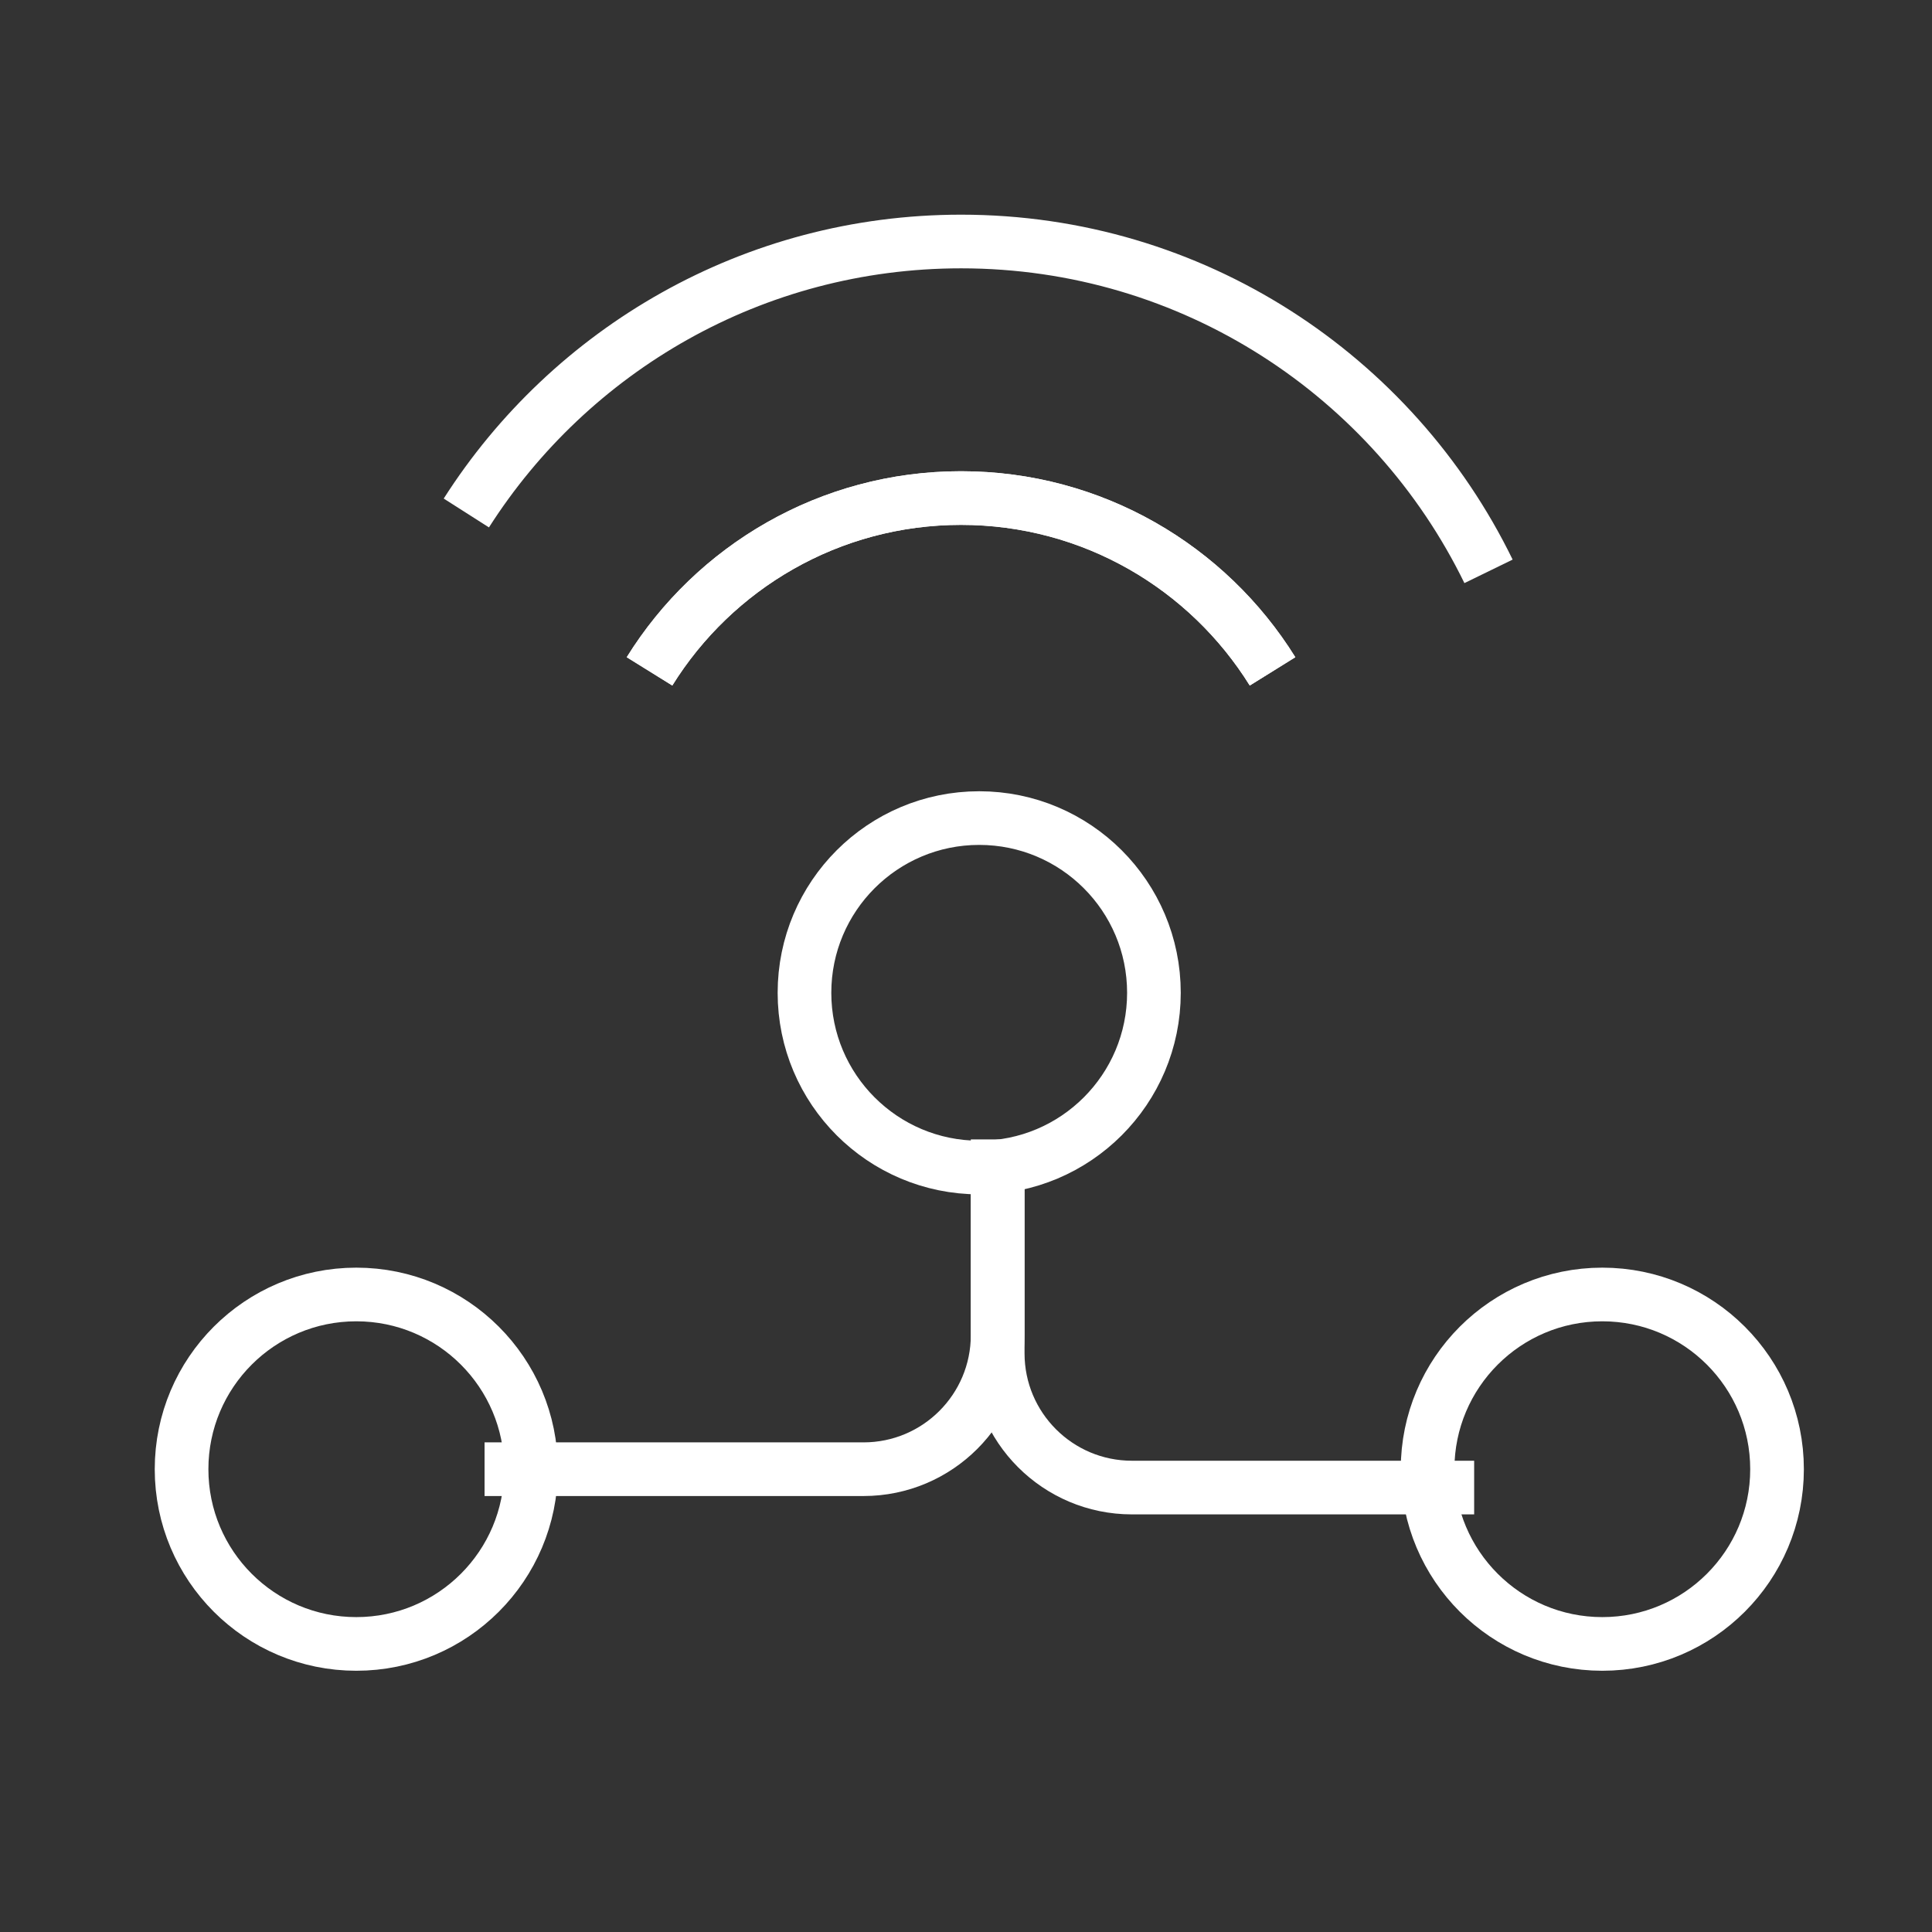
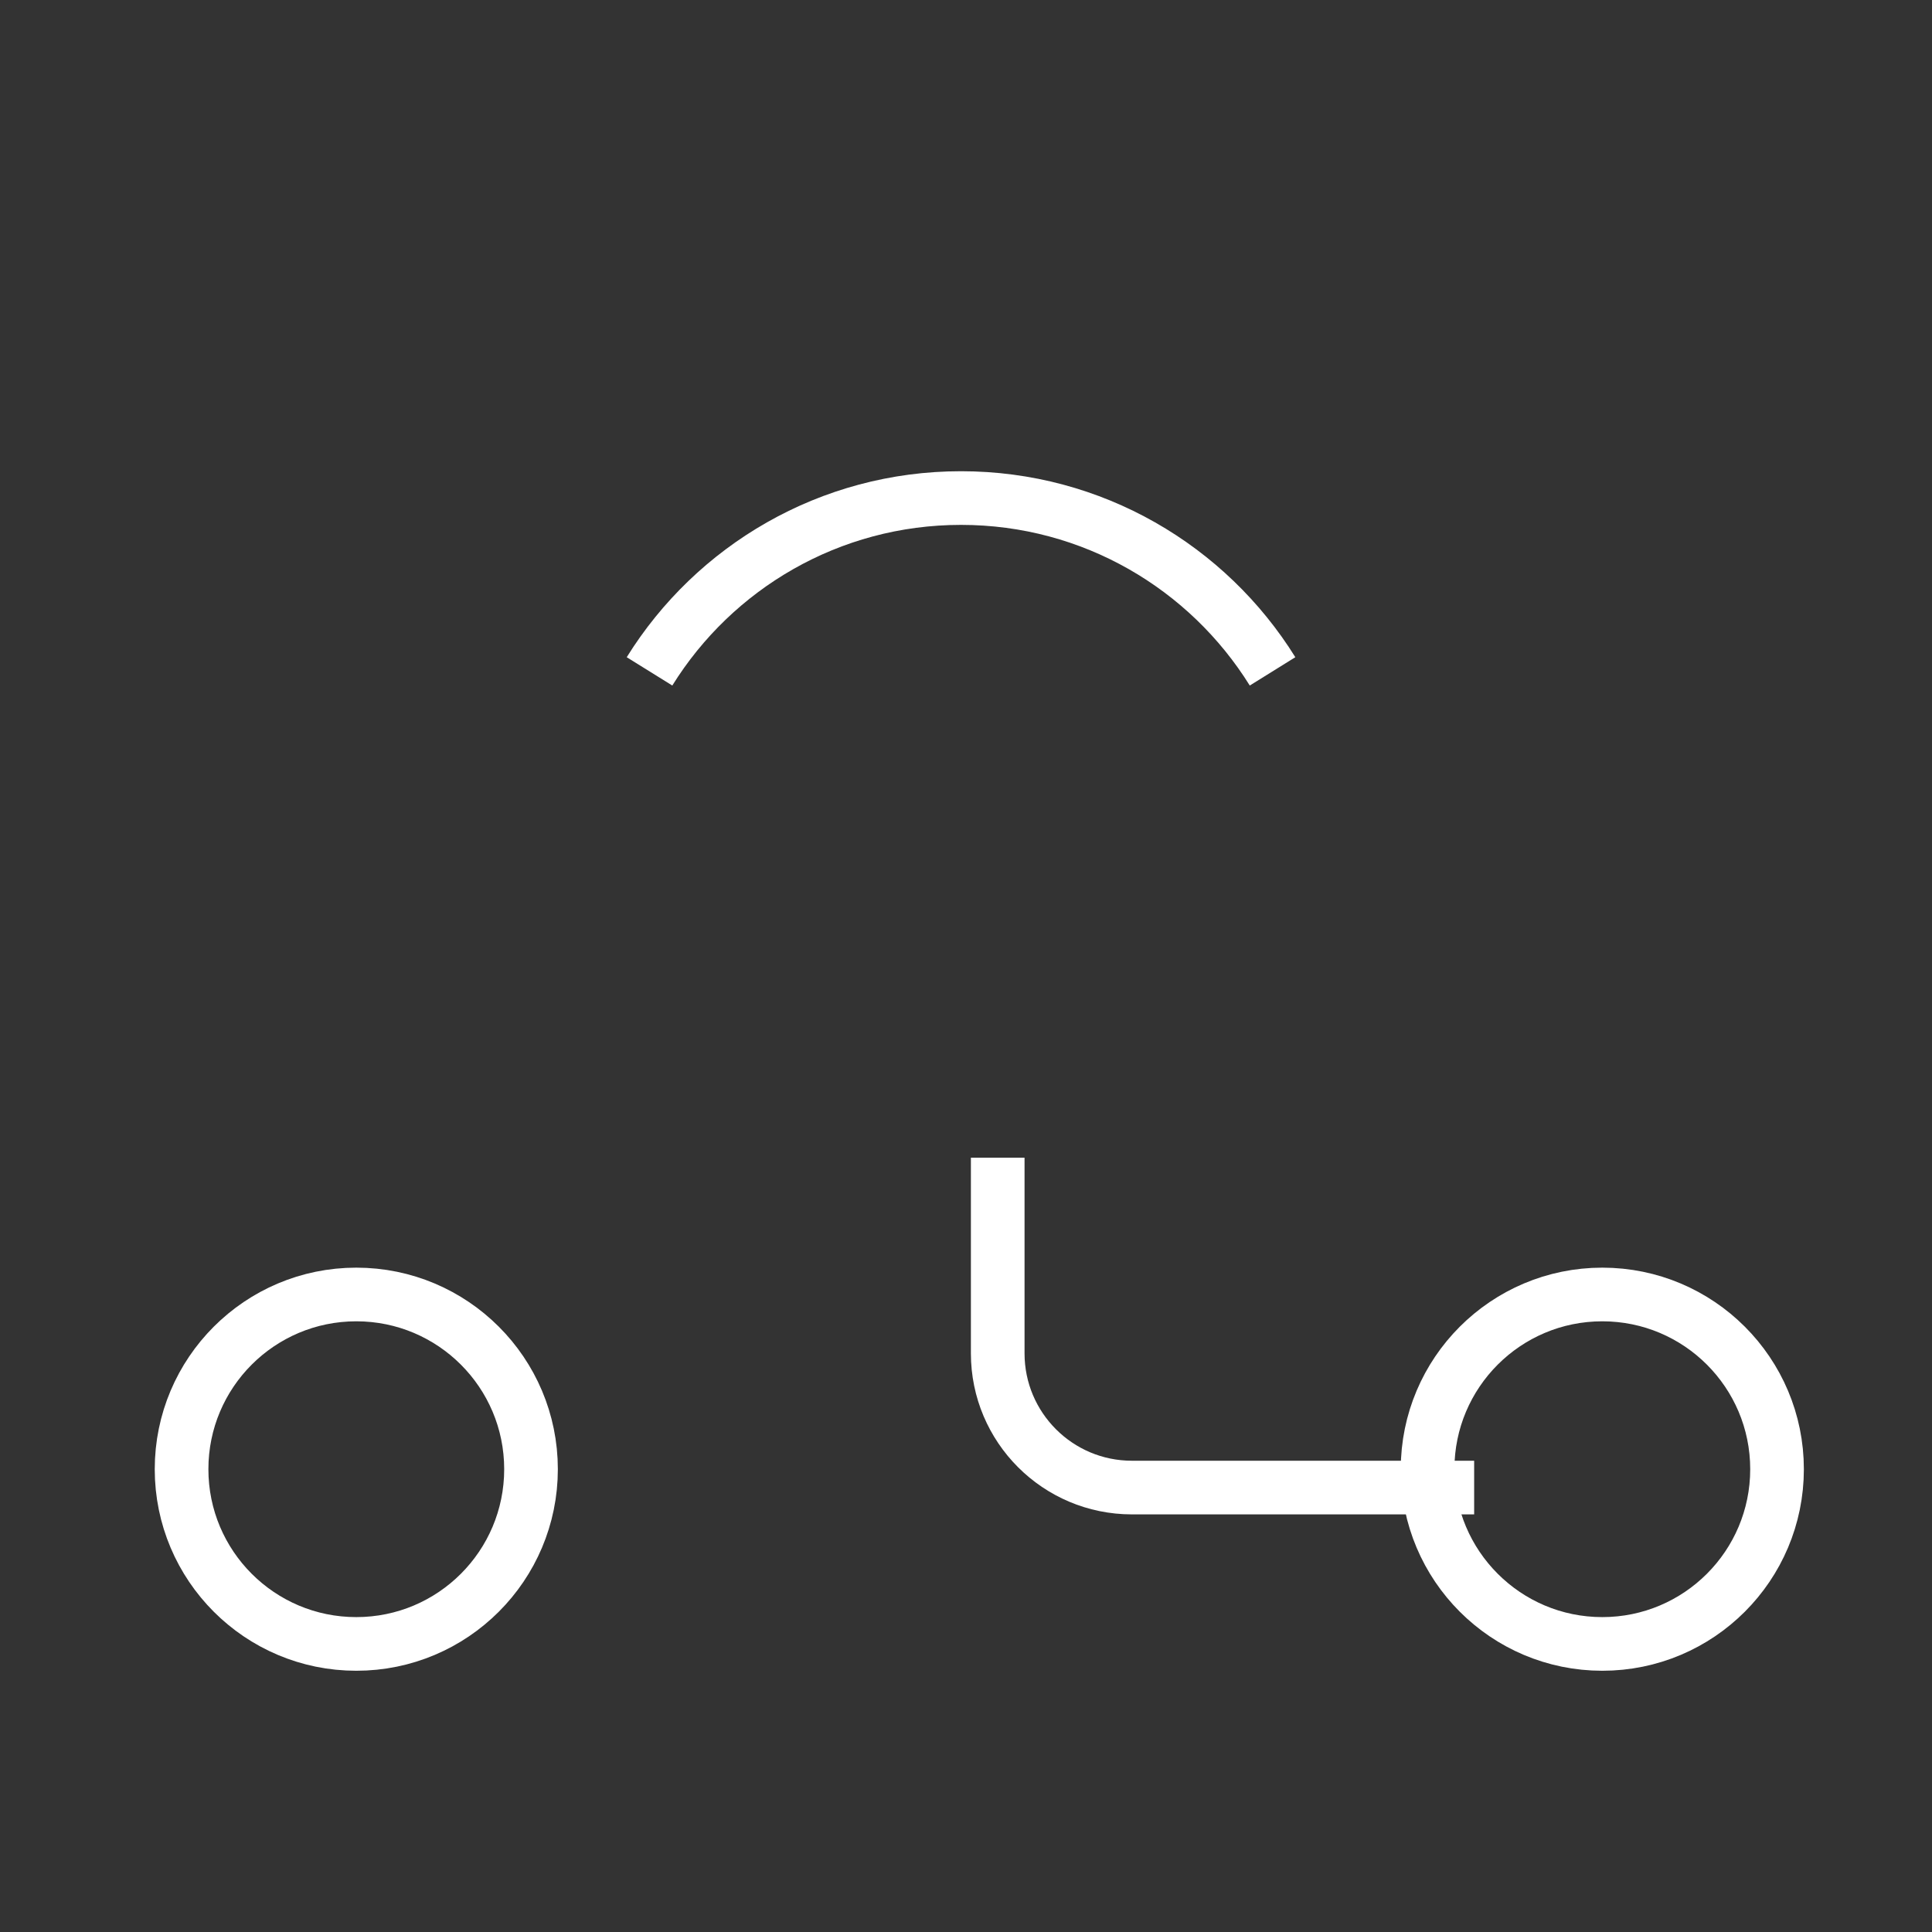
<svg xmlns="http://www.w3.org/2000/svg" width="48" height="48" viewBox="0 0 48 48" fill="none">
  <rect x="0" y="0" width="48" height="48" fill="#333333" stroke="none" />
  <path d="M16.137 16.68C17.743 14.095 20.609 12.374 23.876 12.374C27.144 12.374 30.009 14.095 31.616 16.68" stroke="white" stroke-width="1.333" />
-   <path d="M16.137 16.68C17.743 14.095 20.609 12.374 23.876 12.374C27.144 12.374 30.009 14.095 31.616 16.68" stroke="white" stroke-width="1.333" />
-   <circle cx="24.328" cy="24.666" r="4.341" stroke="white" stroke-width="1.333" />
  <circle cx="39.809" cy="36.502" r="4.341" stroke="white" stroke-width="1.333" />
  <circle cx="8.852" cy="36.502" r="4.341" stroke="white" stroke-width="1.333" />
-   <path d="M12.039 36.502H21.453C23.294 36.502 24.786 35.01 24.786 33.169V28.308" stroke="white" stroke-width="1.333" />
  <path d="M36.625 36.958H28.122C26.281 36.958 24.788 35.465 24.788 33.624V28.763" stroke="white" stroke-width="1.333" />
-   <path d="M11.586 12.745C14.172 8.69 18.711 6 23.878 6C29.638 6 34.617 9.343 36.982 14.195" stroke="white" stroke-width="1.333" />
</svg>